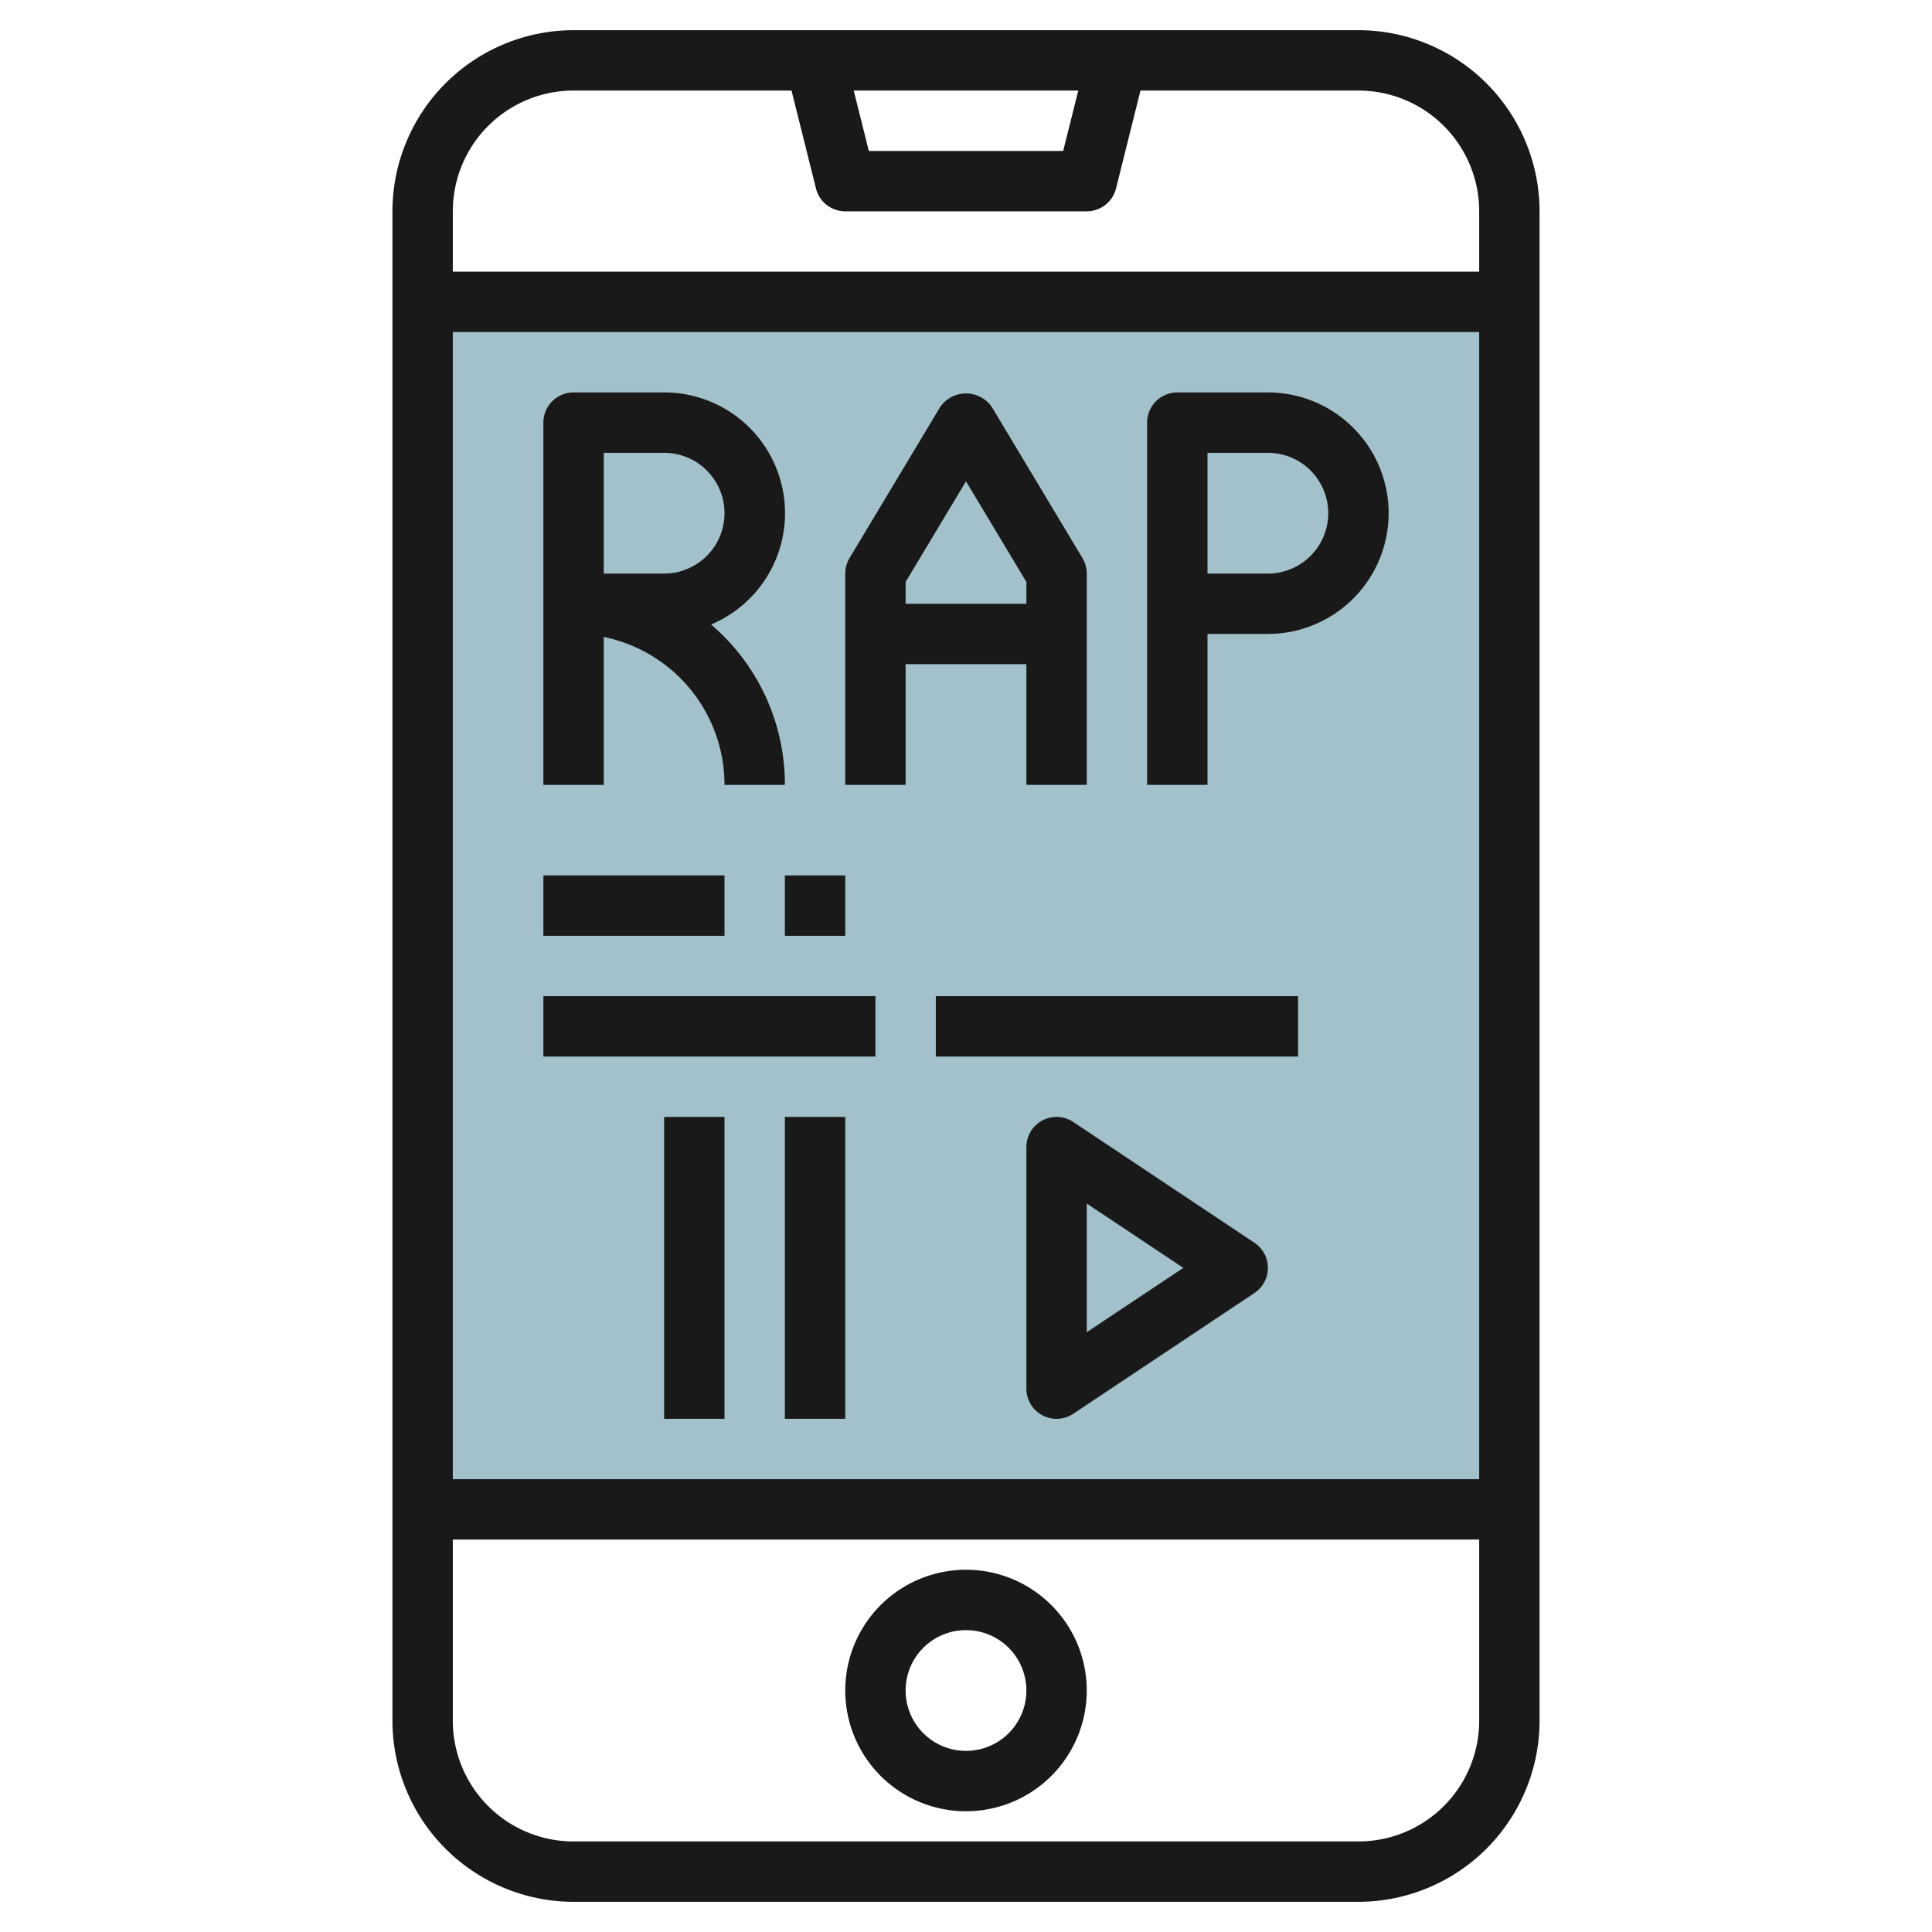
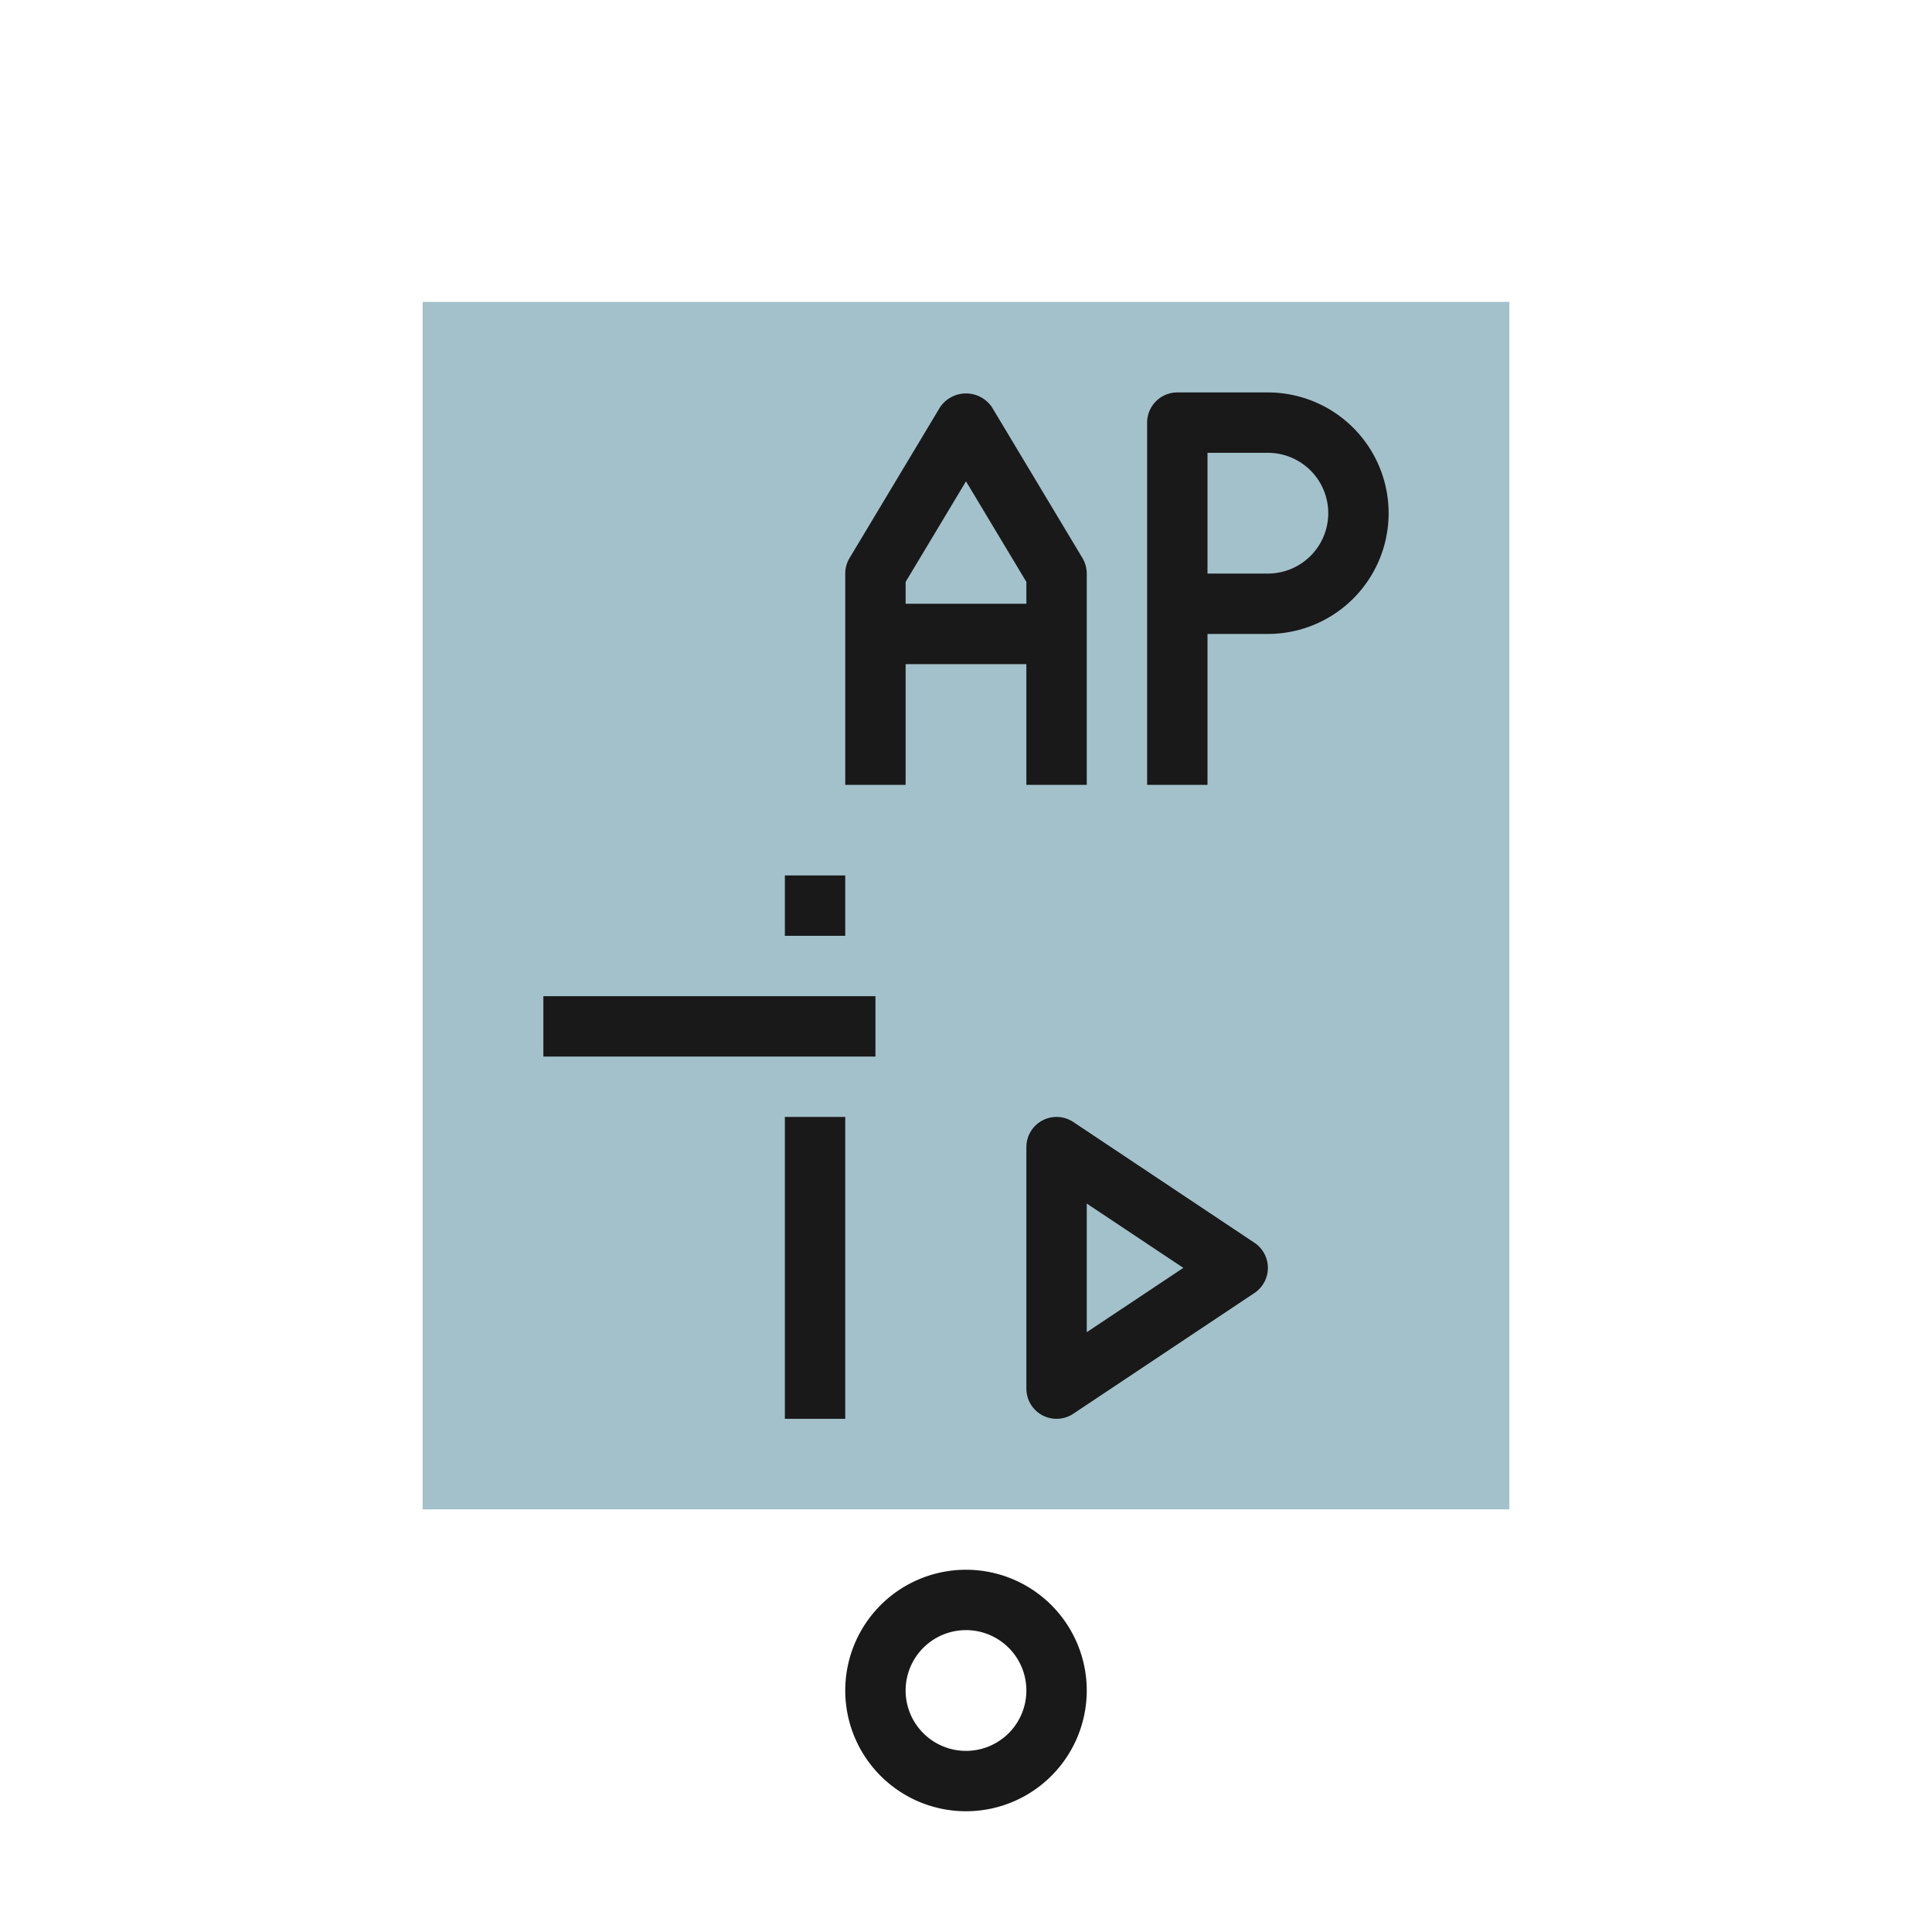
<svg xmlns="http://www.w3.org/2000/svg" id="Layer_3" height="512" viewBox="0 0 64 64" width="512" data-name="Layer 3">
  <path d="m14 10h36v40h-36z" fill="#a3c1ca" />
  <g fill="#191919">
    <path d="m41.555 41.168-6-4a1 1 0 0 0 -1.555.832v8a1 1 0 0 0 1.555.832l6-4a1 1 0 0 0 0-1.664zm-5.555 2.963v-4.262l3.2 2.131z" />
-     <path d="m22 37h2v10h-2z" />
    <path d="m26 37h2v10h-2z" />
-     <path d="m18 29h6v2h-6z" />
    <path d="m26 29h2v2h-2z" />
-     <path d="m31 33h12v2h-12z" />
    <path d="m18 33h11v2h-11z" />
-     <path d="m19 63h26a6.006 6.006 0 0 0 6-6v-50a6.006 6.006 0 0 0 -6-6h-26a6.006 6.006 0 0 0 -6 6v50a6.006 6.006 0 0 0 6 6zm26-2h-26a4 4 0 0 1 -4-4v-6h34v6a4 4 0 0 1 -4 4zm-30-12v-38h34v38zm20.719-46-.5 2h-6.438l-.5-2zm-16.719 0h7.22l.81 3.243a1 1 0 0 0 .97.757h8a1 1 0 0 0 .97-.758l.81-3.242h7.22a4 4 0 0 1 4 4v2h-34v-2a4 4 0 0 1 4-4z" />
-     <path d="m32 52a4 4 0 1 0 4 4 4 4 0 0 0 -4-4zm0 6a2 2 0 1 1 2-2 2 2 0 0 1 -2 2z" />
-     <path d="m20 21.1a5 5 0 0 1 4 4.9h1 1a6.957 6.957 0 0 0 -2.051-4.949q-.192-.19-.393-.364a4 4 0 0 0 -1.556-7.687h-3a1 1 0 0 0 -1 1v12h2zm0-6.1h2a2 2 0 0 1 0 4h-2z" />
+     <path d="m32 52a4 4 0 1 0 4 4 4 4 0 0 0 -4-4zm0 6a2 2 0 1 1 2-2 2 2 0 0 1 -2 2" />
    <path d="m34 22v4h2v-7a1 1 0 0 0 -.143-.515l-3-5a1.039 1.039 0 0 0 -1.714 0l-3 5a1 1 0 0 0 -.143.515v7h2v-4zm-2-6.056 2 3.333v.723h-4v-.723z" />
    <path d="m42 13h-3a1 1 0 0 0 -1 1v12h2v-5h2a4 4 0 0 0 0-8zm0 6h-2v-4h2a2 2 0 0 1 0 4z" />
  </g>
</svg>